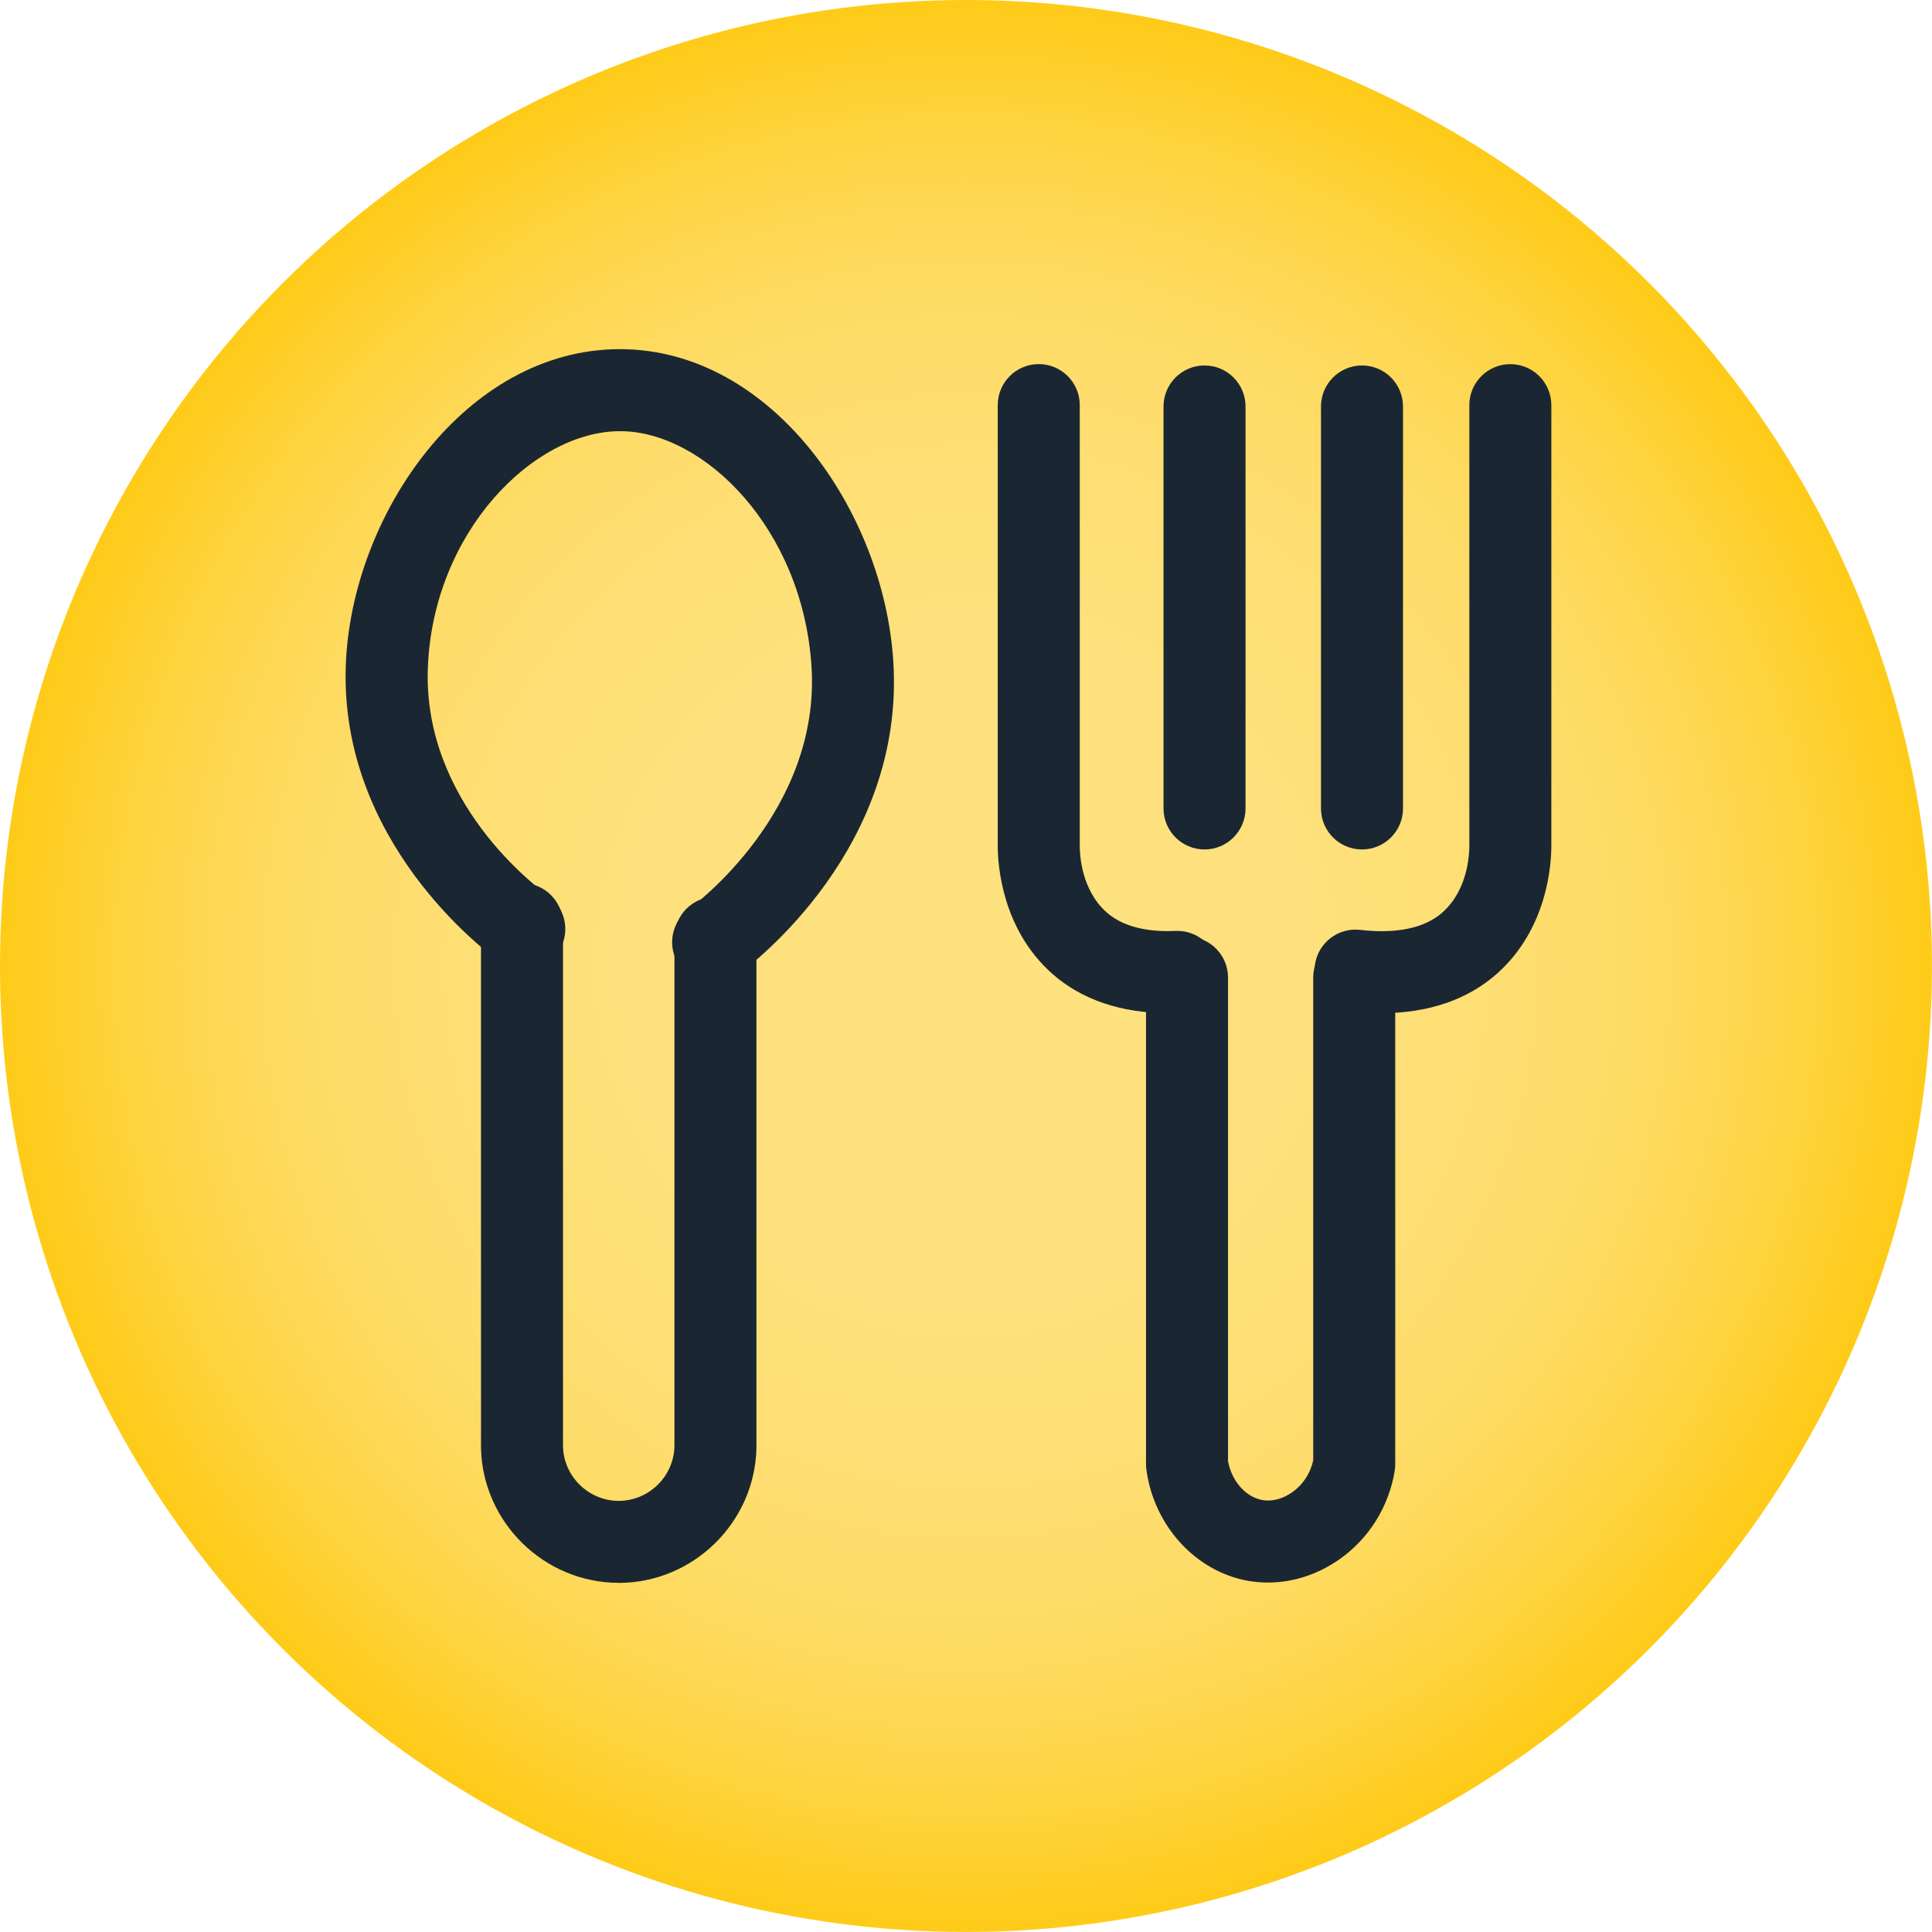
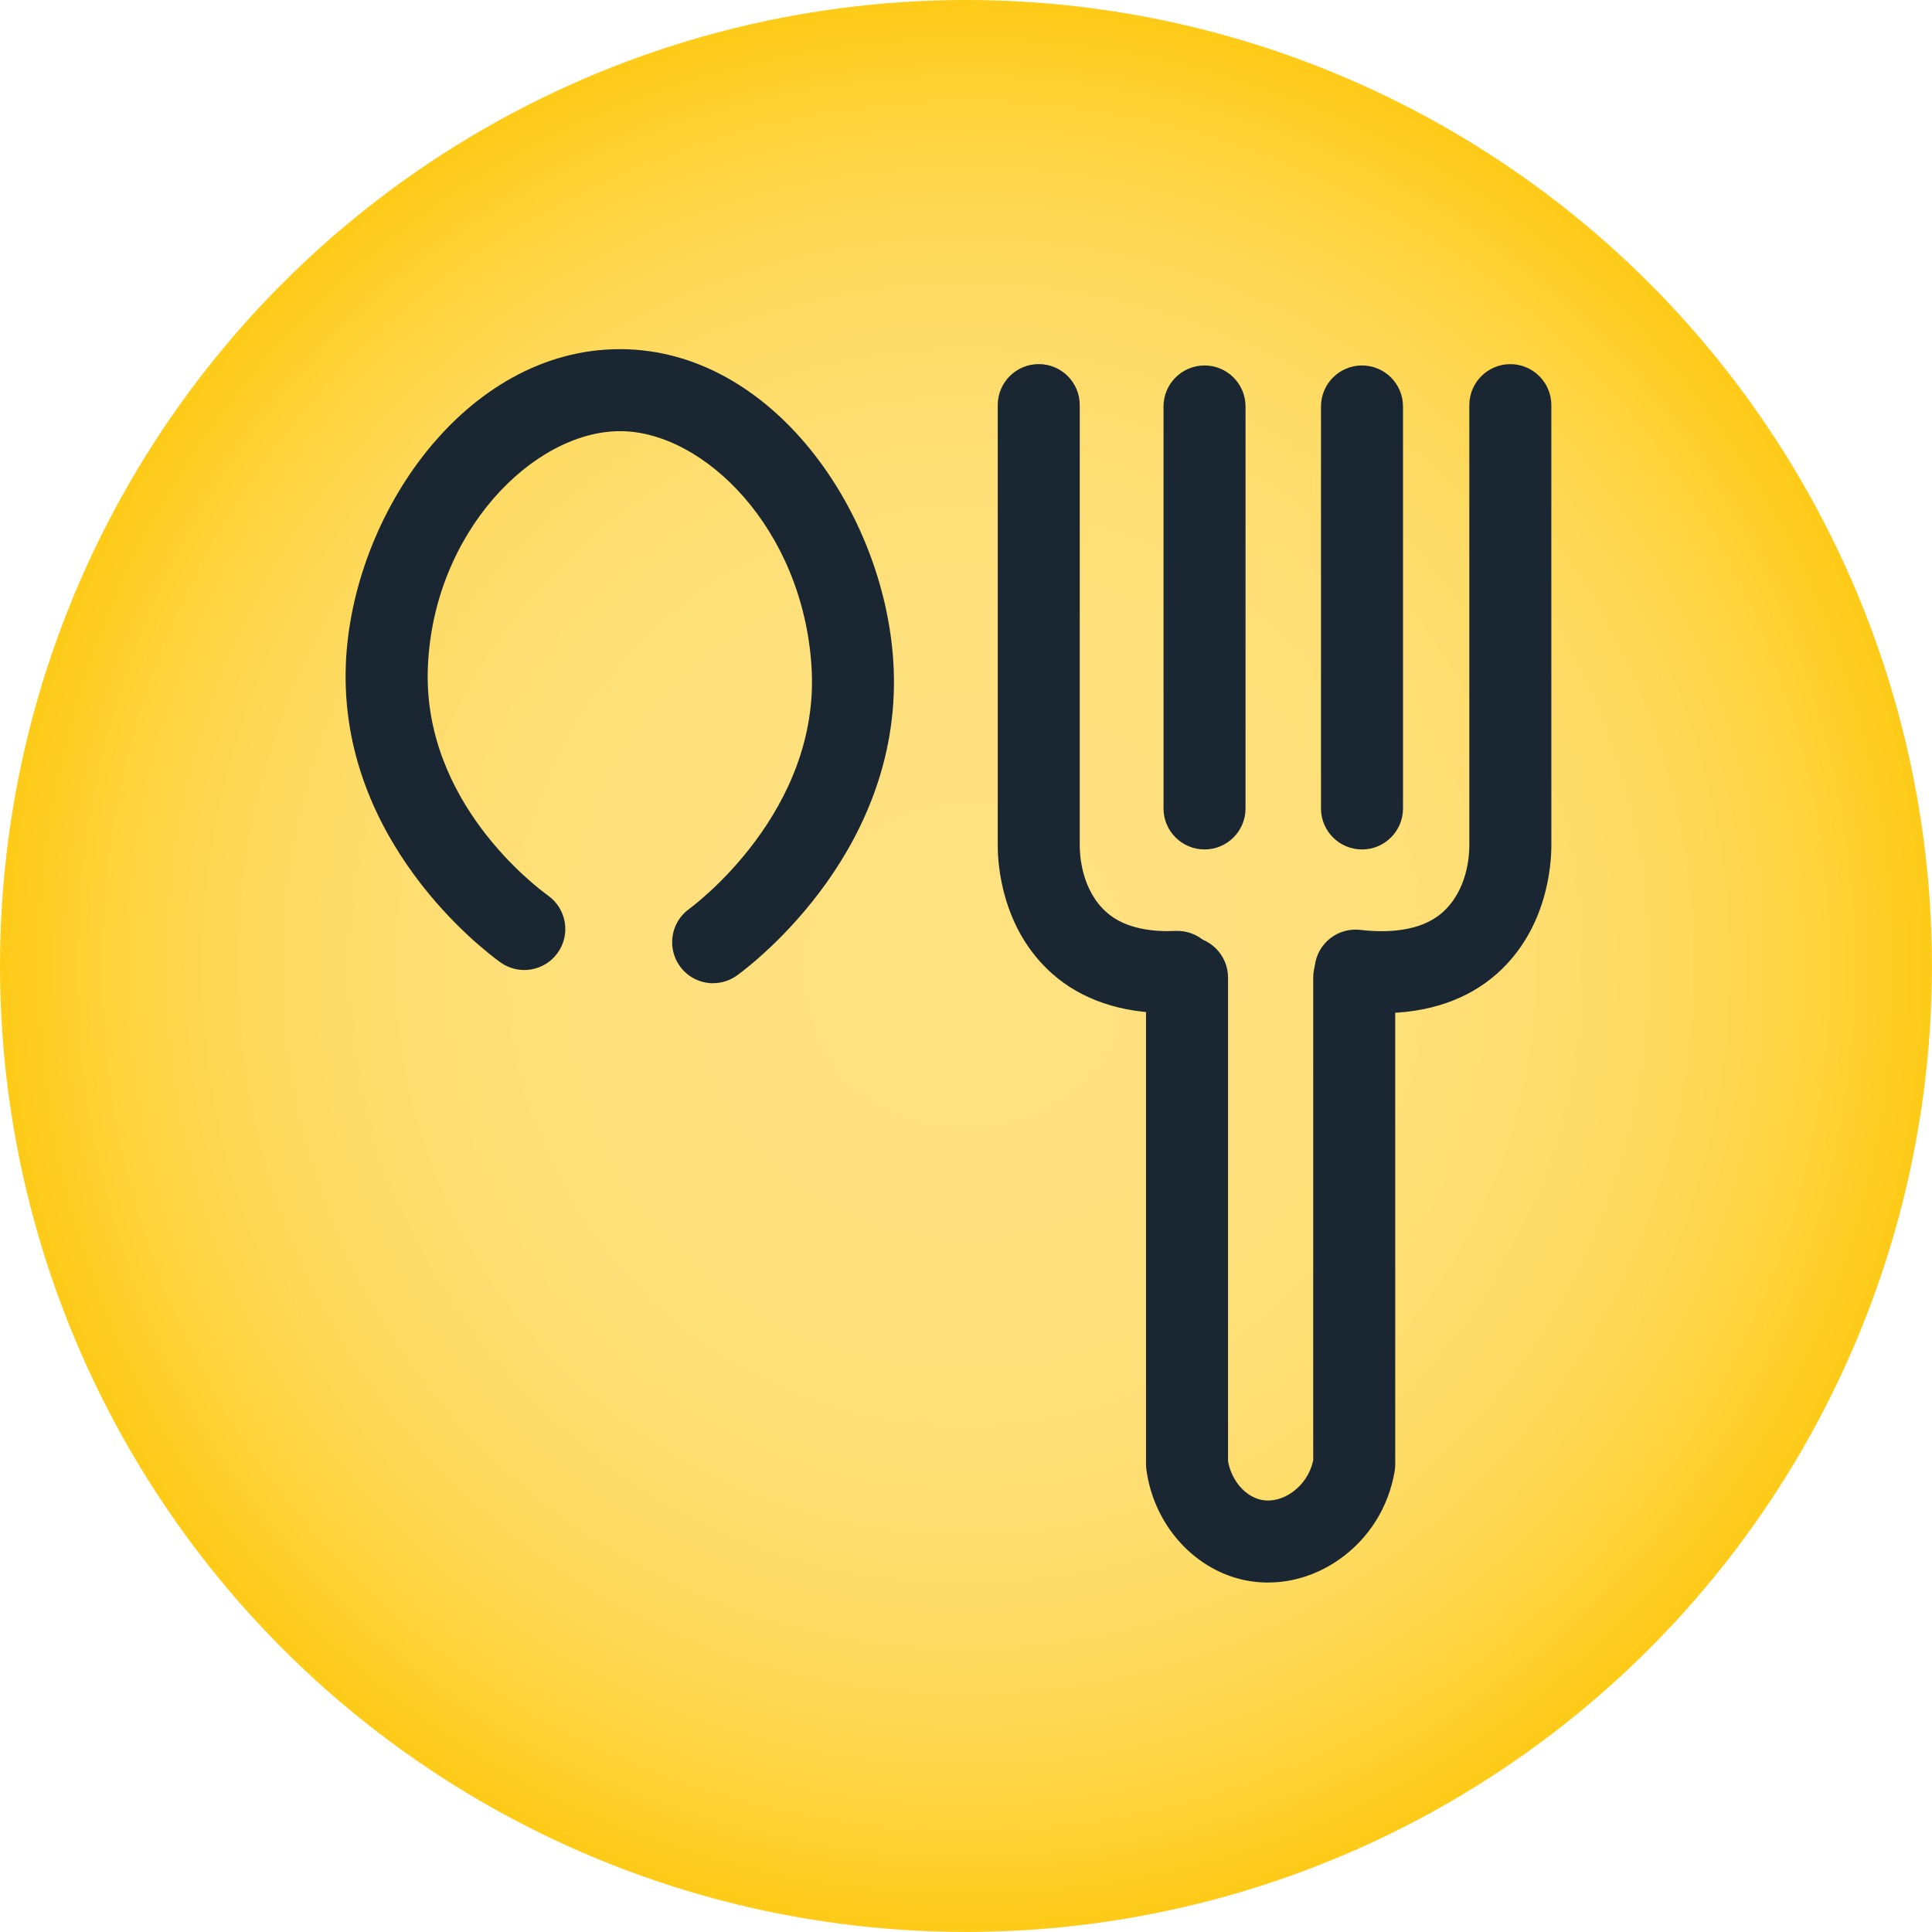
<svg xmlns="http://www.w3.org/2000/svg" id="Capa_2" data-name="Capa 2" viewBox="0 0 353.35 353.35">
  <defs>
    <style>
      .cls-1 {
        fill: #1a2732;
      }

      .cls-2 {
        fill: url(#Degradado_sin_nombre_51);
      }
    </style>
    <radialGradient id="Degradado_sin_nombre_51" data-name="Degradado sin nombre 51" cx="176.67" cy="176.67" fx="176.67" fy="176.67" r="176.67" gradientUnits="userSpaceOnUse">
      <stop offset="0" stop-color="#fee280" />
      <stop offset=".34" stop-color="#fee17d" />
      <stop offset=".52" stop-color="#fedf75" />
      <stop offset=".66" stop-color="#fedc68" />
      <stop offset=".78" stop-color="#fed855" />
      <stop offset=".88" stop-color="#fed33c" />
      <stop offset=".98" stop-color="#fecc1e" />
      <stop offset="1" stop-color="#fecb18" />
    </radialGradient>
  </defs>
  <g id="Capa_1-2" data-name="Capa 1">
    <g>
      <circle class="cls-2" cx="176.67" cy="176.67" r="176.67" />
      <g>
        <g>
          <path class="cls-1" d="M130.43,179.83c-2.31,0-4.59-1.07-6.06-3.08-2.44-3.35-1.71-8.04,1.63-10.48.99-.72,24.11-17.93,22.42-44.37-1.62-25.26-19.69-42.96-34.9-43.04h-.11c-15.84,0-34.21,18.46-35.16,43.27-.93,24.47,19.67,40,22.02,41.69,3.36,2.42,4.13,7.1,1.71,10.47-2.42,3.36-7.1,4.13-10.47,1.71-3.02-2.17-29.49-22.15-28.26-54.44,1.04-27.34,21.87-57.7,50.12-57.7h.22c27.61.15,48.04,29.64,49.79,57.08,2.17,33.98-25.4,55.14-28.55,57.44-1.33.97-2.88,1.44-4.42,1.44Z" />
-           <path class="cls-1" d="M113.16,289.49c-13.65,0-24.95-11.1-25.19-24.75,0-.04,0-.09,0-.13v-95.6c0-4.14,3.36-7.5,7.5-7.5s7.5,3.36,7.5,7.5v95.53c.13,5.5,4.69,9.96,10.19,9.96s10.06-4.46,10.19-9.96v-93.04c0-4.14,3.36-7.5,7.5-7.5s7.5,3.36,7.5,7.5v93.12s0,.09,0,.13c-.24,13.65-11.54,24.75-25.19,24.75Z" />
        </g>
        <g>
          <g>
            <path class="cls-1" d="M220.3,155.36c-4.14,0-7.5-3.36-7.5-7.5v-73.52c0-4.14,3.36-7.5,7.5-7.5s7.5,3.36,7.5,7.5v73.52c0,4.14-3.36,7.5-7.5,7.5Z" />
            <path class="cls-1" d="M249.1,155.36c-4.14,0-7.5-3.36-7.5-7.5v-73.52c0-4.14,3.36-7.5,7.5-7.5s7.5,3.36,7.5,7.5v73.52c0,4.14-3.36,7.5-7.5,7.5Z" />
          </g>
          <g>
            <path class="cls-1" d="M231.96,289.44c-1.22,0-2.43-.1-3.64-.31-9.59-1.67-17.26-10.03-18.65-20.32-.04-.33-.07-.67-.07-1v-89.02c0-4.14,3.36-7.5,7.5-7.5s7.5,3.36,7.5,7.5v88.45c.65,3.62,3.24,6.58,6.29,7.11,1.76.31,3.75-.21,5.46-1.43,1.95-1.38,3.3-3.43,3.83-5.83v-88.31c0-4.14,3.36-7.5,7.5-7.5s7.5,3.36,7.5,7.5v89.02c0,.42-.04.84-.1,1.25-1.11,6.58-4.69,12.31-10.07,16.11-3.97,2.8-8.5,4.27-13.06,4.27Z" />
            <path class="cls-1" d="M213.58,185.29c-8.51,0-15.77-2.46-21.11-7.18-9.27-8.2-9.99-20-9.99-23.42v-80.6c0-4.14,3.36-7.5,7.5-7.5s7.5,3.36,7.5,7.5v80.6c0,1.84.36,8.15,4.93,12.19,3.52,3.12,8.79,3.56,12.58,3.38,4.13-.18,7.65,3.01,7.84,7.15.19,4.14-3.01,7.65-7.15,7.84-.71.03-1.41.05-2.1.05Z" />
-             <path class="cls-1" d="M252.69,185.3c-1.83,0-3.71-.11-5.65-.34-4.11-.48-7.06-4.21-6.57-8.32.48-4.11,4.2-7.05,8.32-6.57,4.59.54,10.93.43,15.01-3.18,4.57-4.04,4.93-10.35,4.93-12.19v-80.6c0-4.14,3.36-7.5,7.5-7.5s7.5,3.36,7.5,7.5v80.6c0,3.42-.72,15.23-9.99,23.42-5.36,4.74-12.56,7.18-21.04,7.18Z" />
+             <path class="cls-1" d="M252.69,185.3c-1.83,0-3.71-.11-5.65-.34-4.11-.48-7.06-4.21-6.57-8.32.48-4.11,4.2-7.05,8.32-6.57,4.59.54,10.93.43,15.01-3.18,4.57-4.04,4.93-10.35,4.93-12.19v-80.6c0-4.14,3.36-7.5,7.5-7.5s7.5,3.36,7.5,7.5v80.6c0,3.42-.72,15.23-9.99,23.42-5.36,4.74-12.56,7.18-21.04,7.18" />
          </g>
        </g>
      </g>
    </g>
  </g>
</svg>